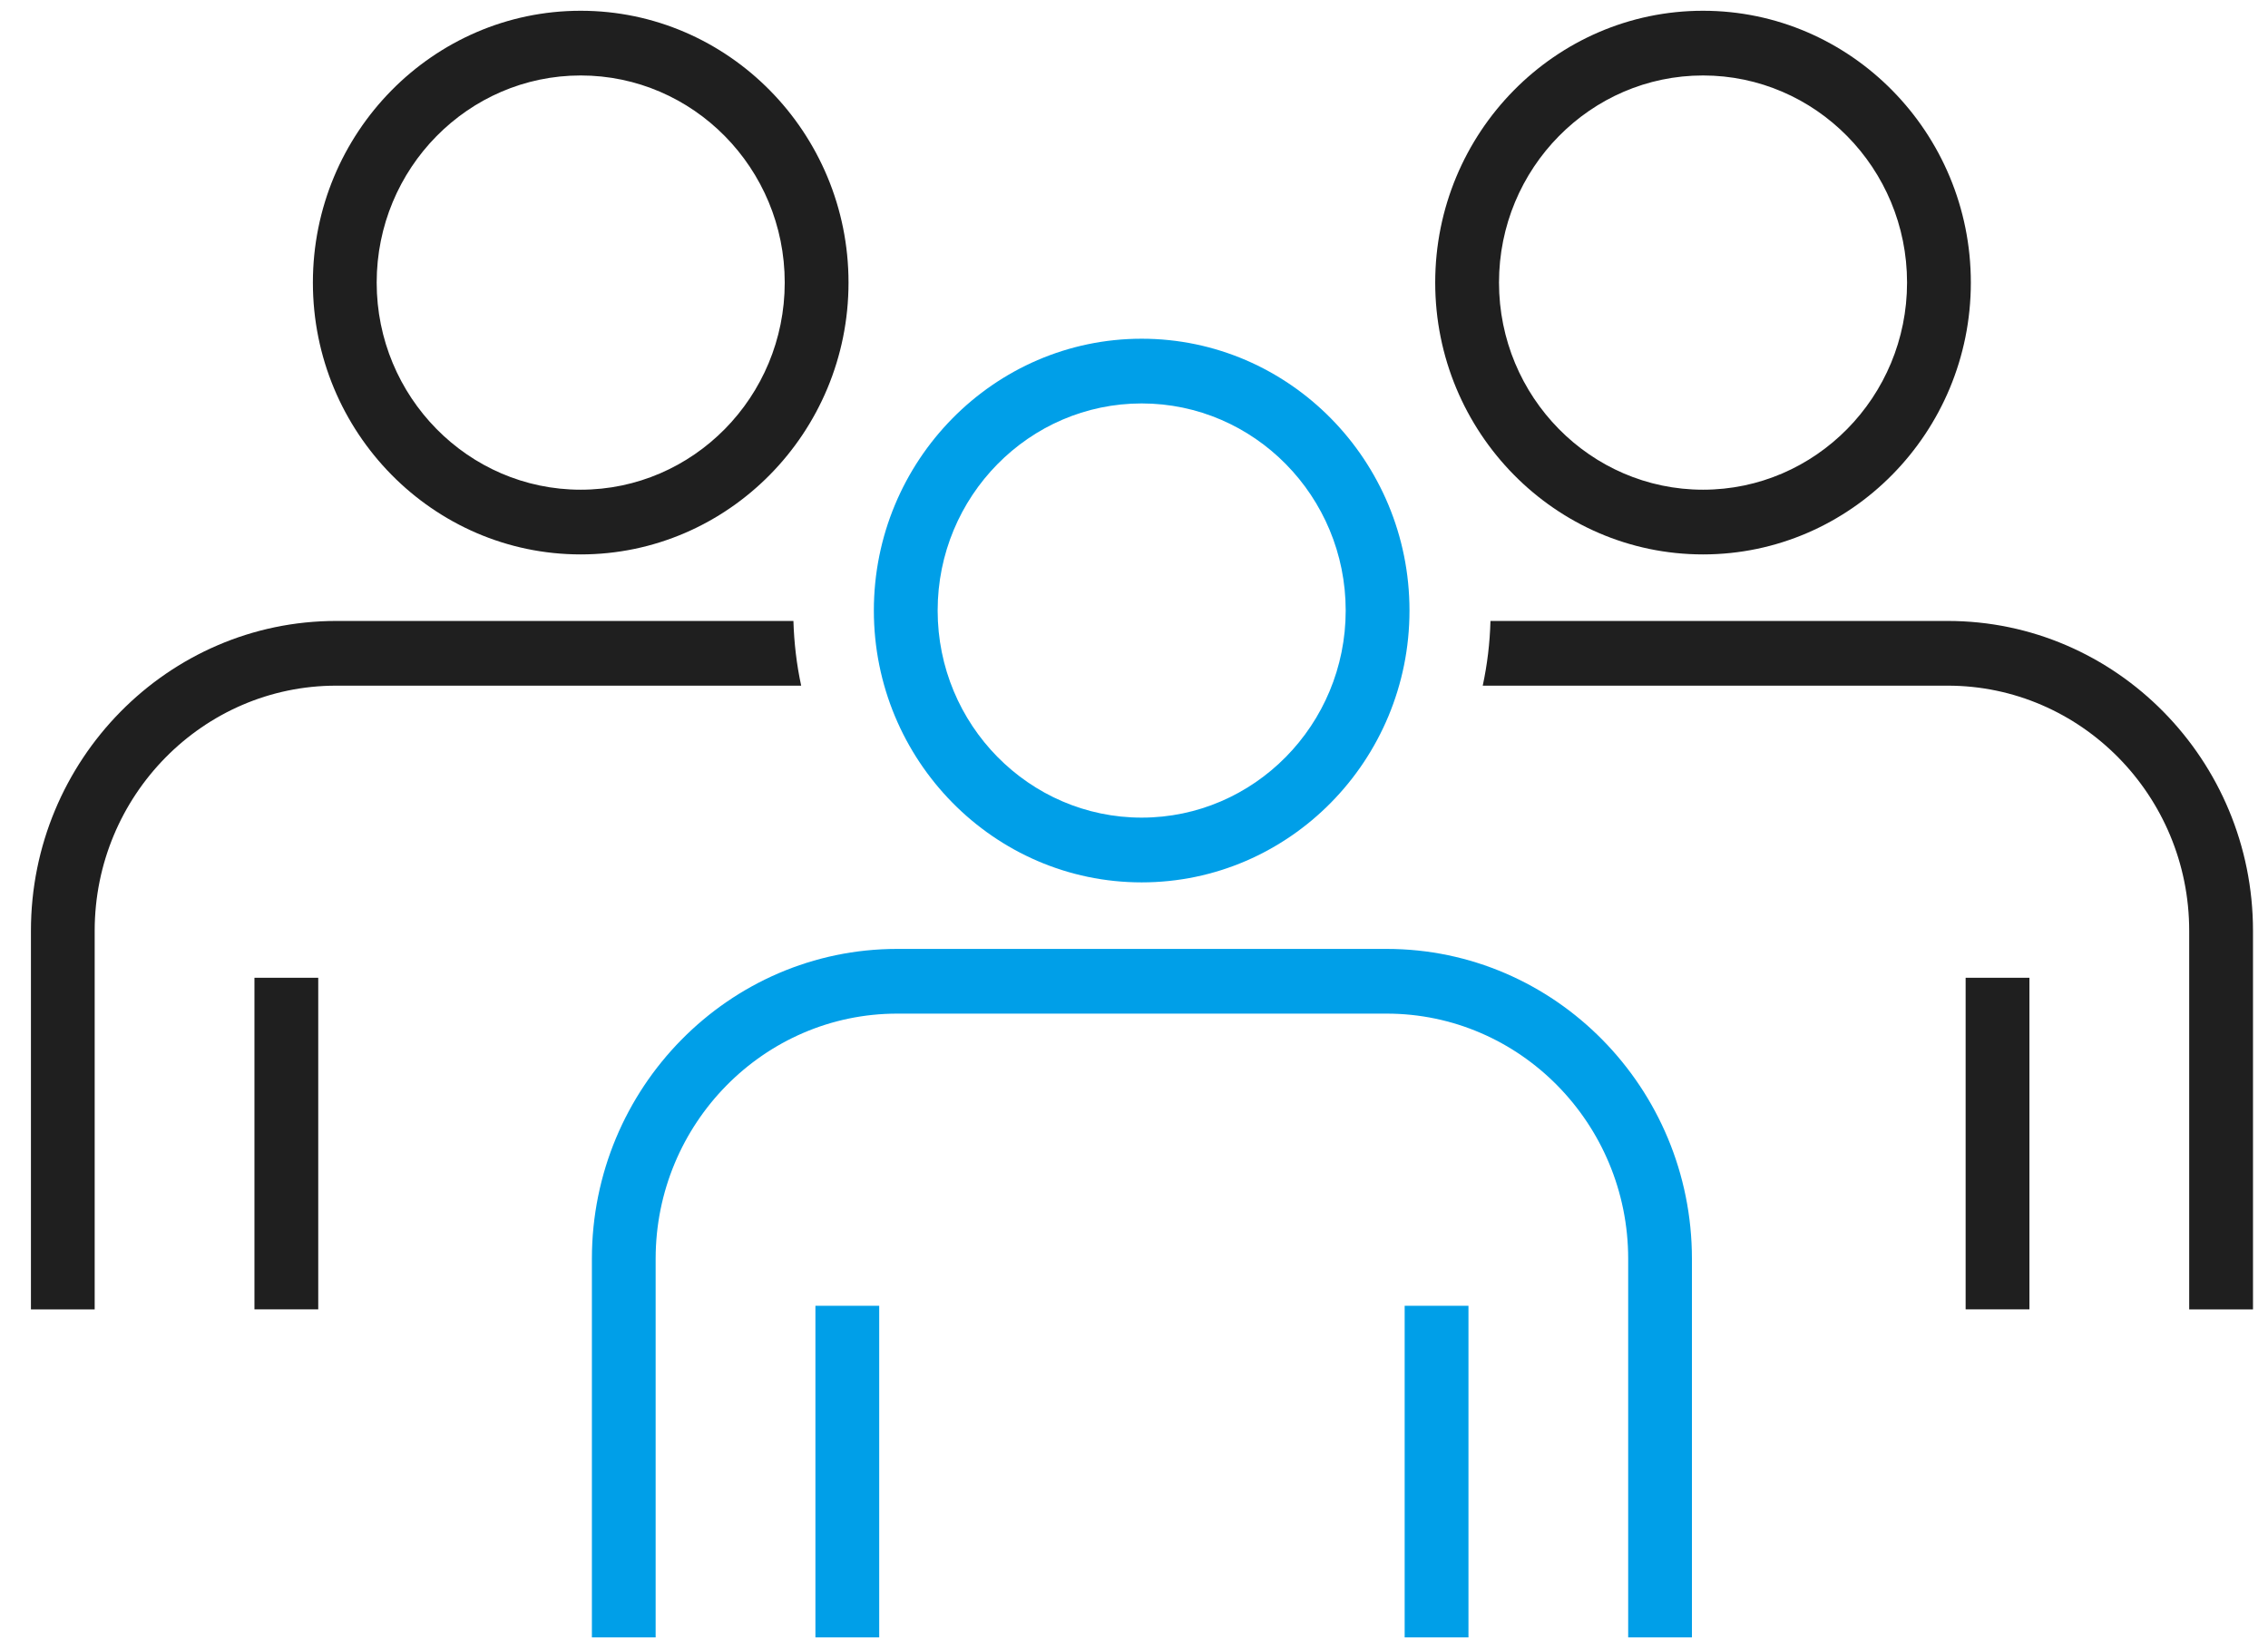
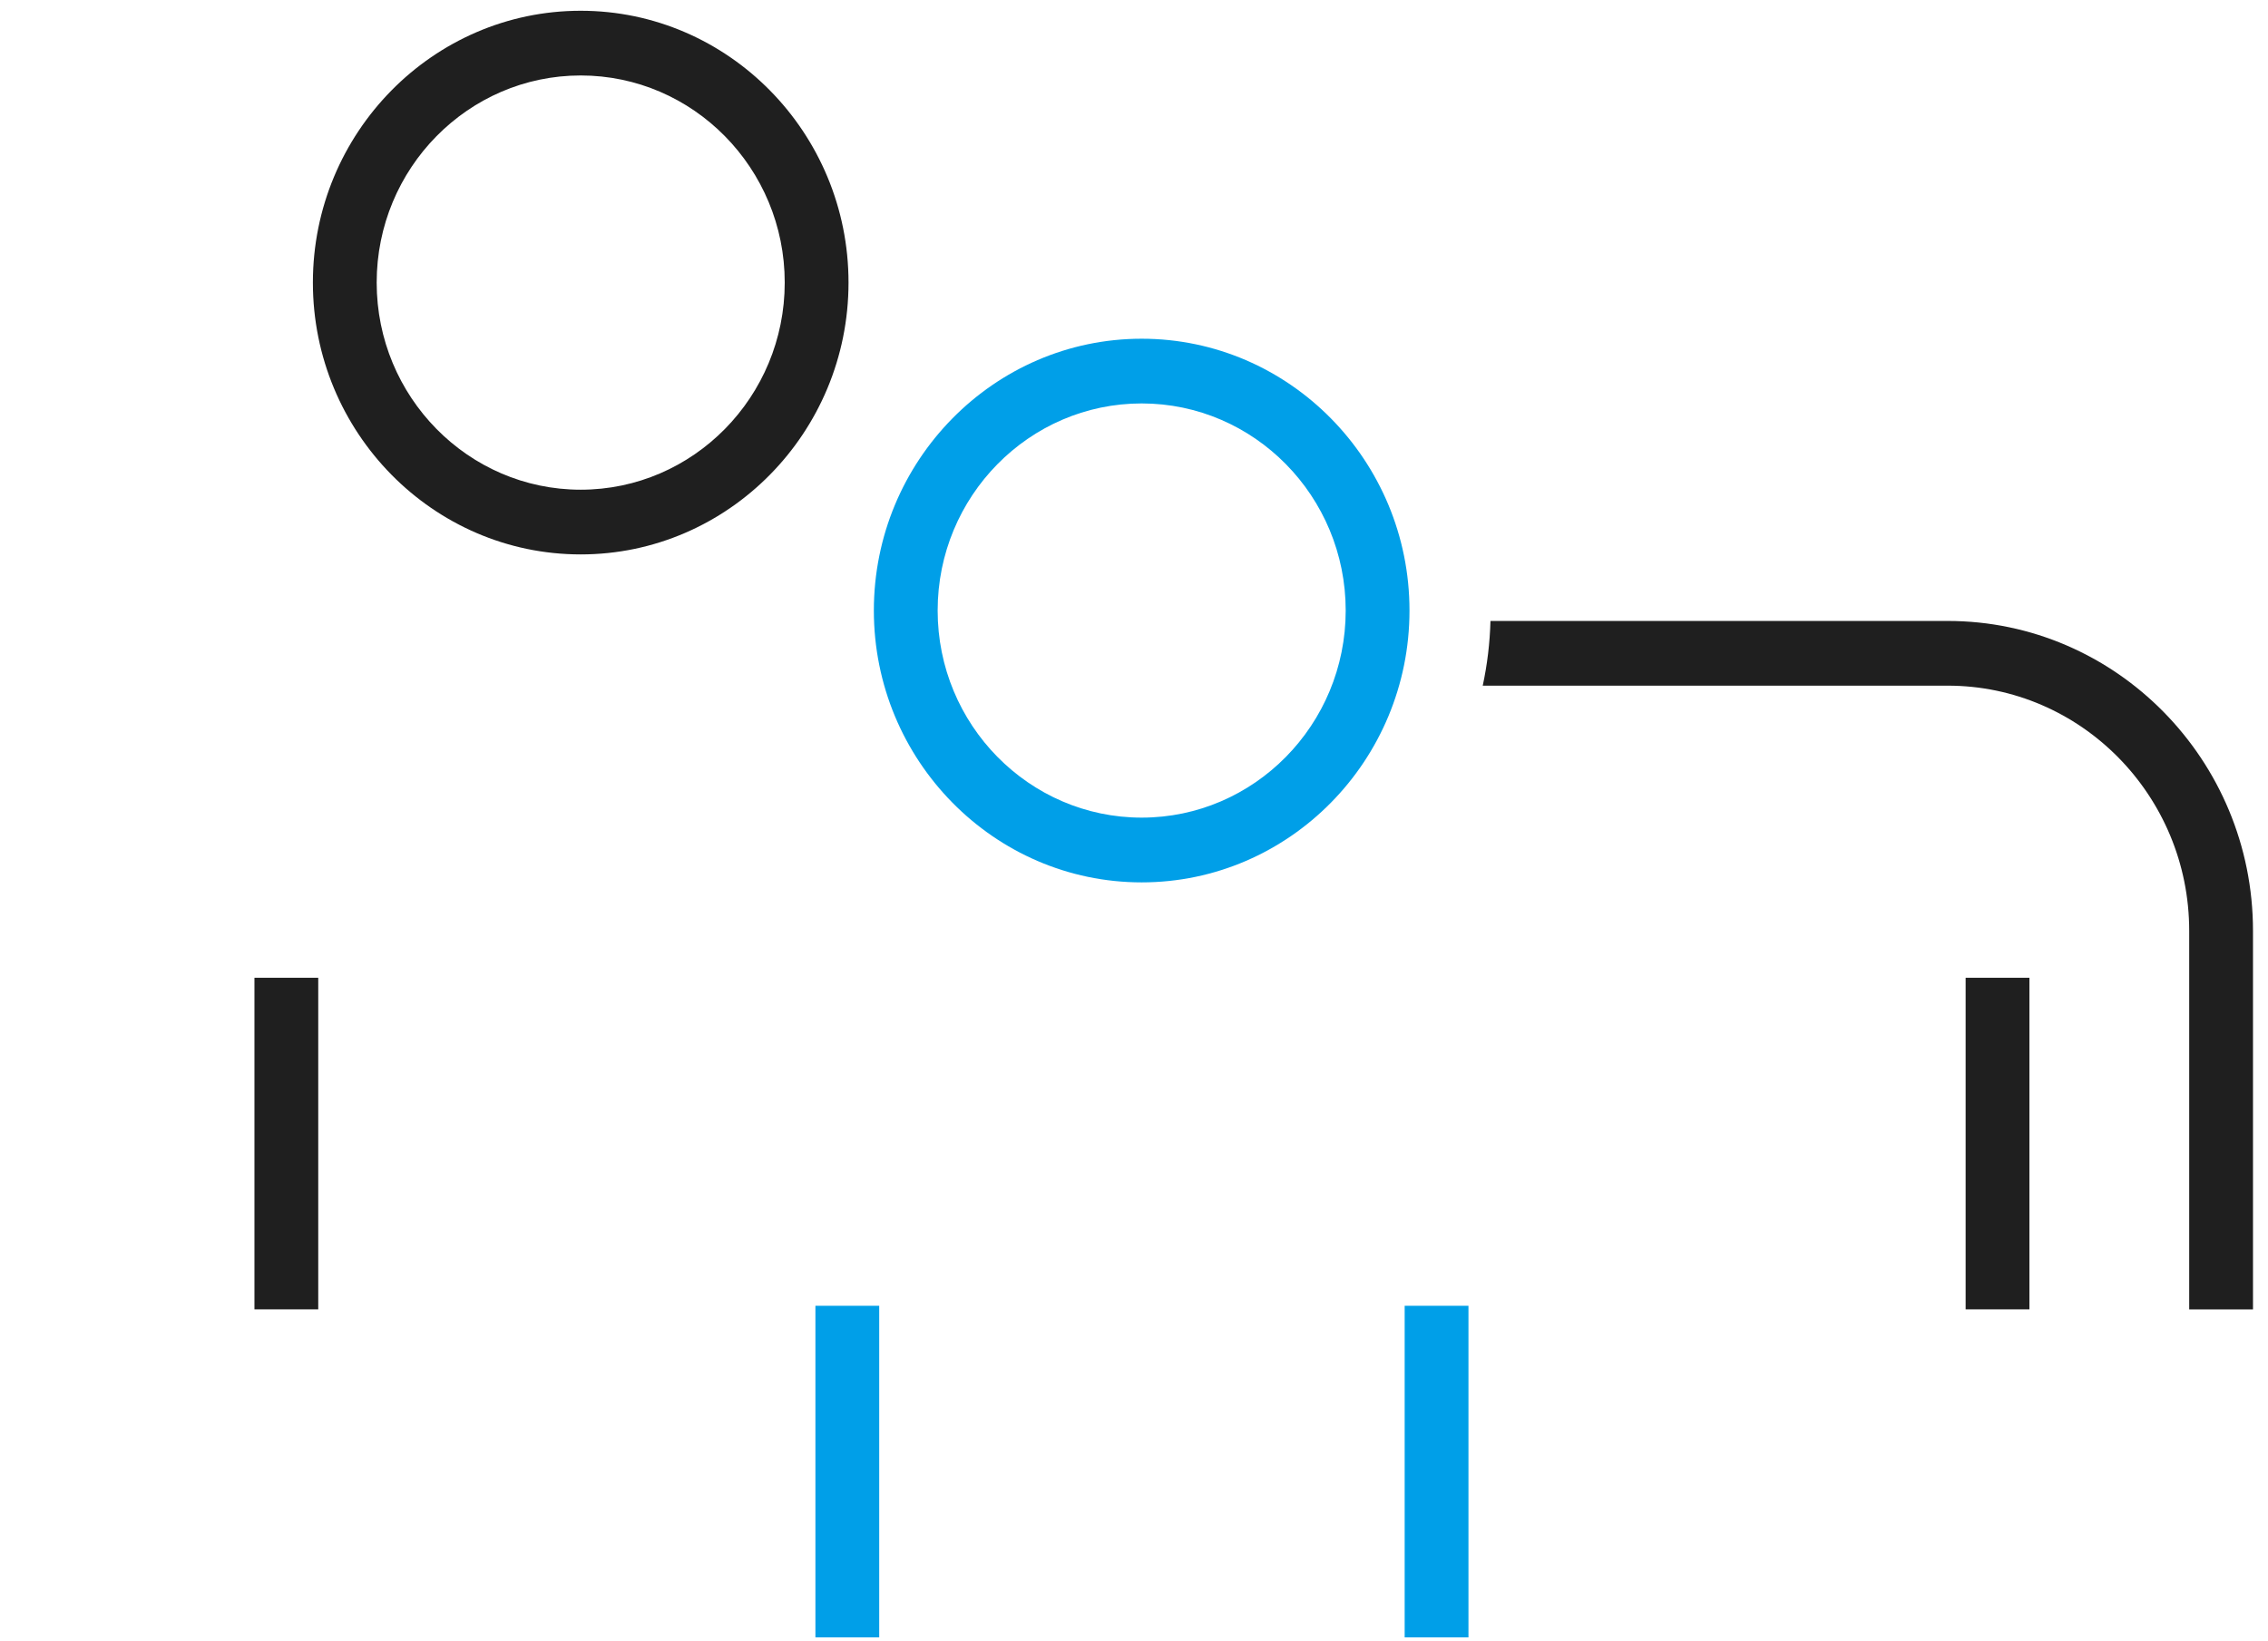
<svg xmlns="http://www.w3.org/2000/svg" width="47" height="34" viewBox="0 0 47 34" fill="none">
  <g clip-path="url(#clip0_3037_24781)">
    <path d="M42.056 20.264H40.734V27.136H42.056V20.264Z" fill="#1F1F1F" />
-     <path d="M35.292 11.49C32.233 11.49 29.742 8.962 29.742 5.856C29.742 2.751 32.23 0.223 35.292 0.223C38.353 0.223 40.842 2.751 40.842 5.856C40.842 8.962 38.351 11.49 35.292 11.49ZM35.292 1.564C32.96 1.564 31.064 3.489 31.064 5.856C31.064 8.223 32.96 10.149 35.292 10.149C37.624 10.149 39.52 8.223 39.52 5.856C39.52 3.489 37.624 1.564 35.292 1.564Z" fill="#1F1F1F" />
    <path d="M6.595 20.264H5.273V27.136H6.595V20.264Z" fill="#1F1F1F" />
    <path d="M12.034 11.49C8.975 11.49 6.484 8.962 6.484 5.856C6.484 2.751 8.975 0.223 12.034 0.223C15.094 0.223 17.584 2.751 17.584 5.856C17.584 8.962 15.094 11.49 12.034 11.49ZM12.034 1.564C9.702 1.564 7.806 3.489 7.806 5.856C7.806 8.223 9.702 10.149 12.034 10.149C14.366 10.149 16.262 8.223 16.262 5.856C16.262 3.489 14.366 1.564 12.034 1.564Z" fill="#1F1F1F" />
    <path d="M40.362 12.869H30.887C30.875 13.327 30.82 13.777 30.727 14.21H40.362C43.121 14.21 45.367 16.489 45.367 19.291V27.137H46.689V19.291C46.689 15.75 43.851 12.869 40.362 12.869Z" fill="#1F1F1F" />
-     <path d="M16.442 12.869H6.967C3.479 12.869 0.641 15.75 0.641 19.291V27.137H1.962V19.291C1.962 16.491 4.206 14.21 6.967 14.21H16.603C16.509 13.777 16.456 13.327 16.442 12.869Z" fill="#1F1F1F" />
    <path d="M18.22 27.062H16.898V33.934H18.22V27.062Z" fill="#009FE8" />
    <path d="M30.431 27.062H29.109V33.934H30.431V27.062Z" fill="#009FE8" />
-     <path d="M35.062 33.934H33.741V26.088C33.741 23.288 31.497 21.007 28.736 21.007H18.592C15.833 21.007 13.587 23.286 13.587 26.088V33.934H12.266V26.088C12.266 22.547 15.104 19.666 18.592 19.666H28.736C32.224 19.666 35.062 22.547 35.062 26.088V33.934Z" fill="#009FE8" />
    <path d="M23.659 18.287C20.6 18.287 18.109 15.759 18.109 12.653C18.109 9.547 20.6 7.02 23.659 7.02C26.719 7.02 29.209 9.547 29.209 12.653C29.209 15.759 26.719 18.287 23.659 18.287ZM23.659 8.361C21.327 8.361 19.431 10.286 19.431 12.653C19.431 15.02 21.327 16.945 23.659 16.945C25.991 16.945 27.887 15.02 27.887 12.653C27.887 10.286 25.991 8.361 23.659 8.361Z" fill="#009FE8" />
  </g>
  <defs>
    <clipPath id="clip0_3037_24781">
      <rect width="46.044" height="33.711" fill="white" transform="translate(0.641 0.223)" />
    </clipPath>
  </defs>
</svg>